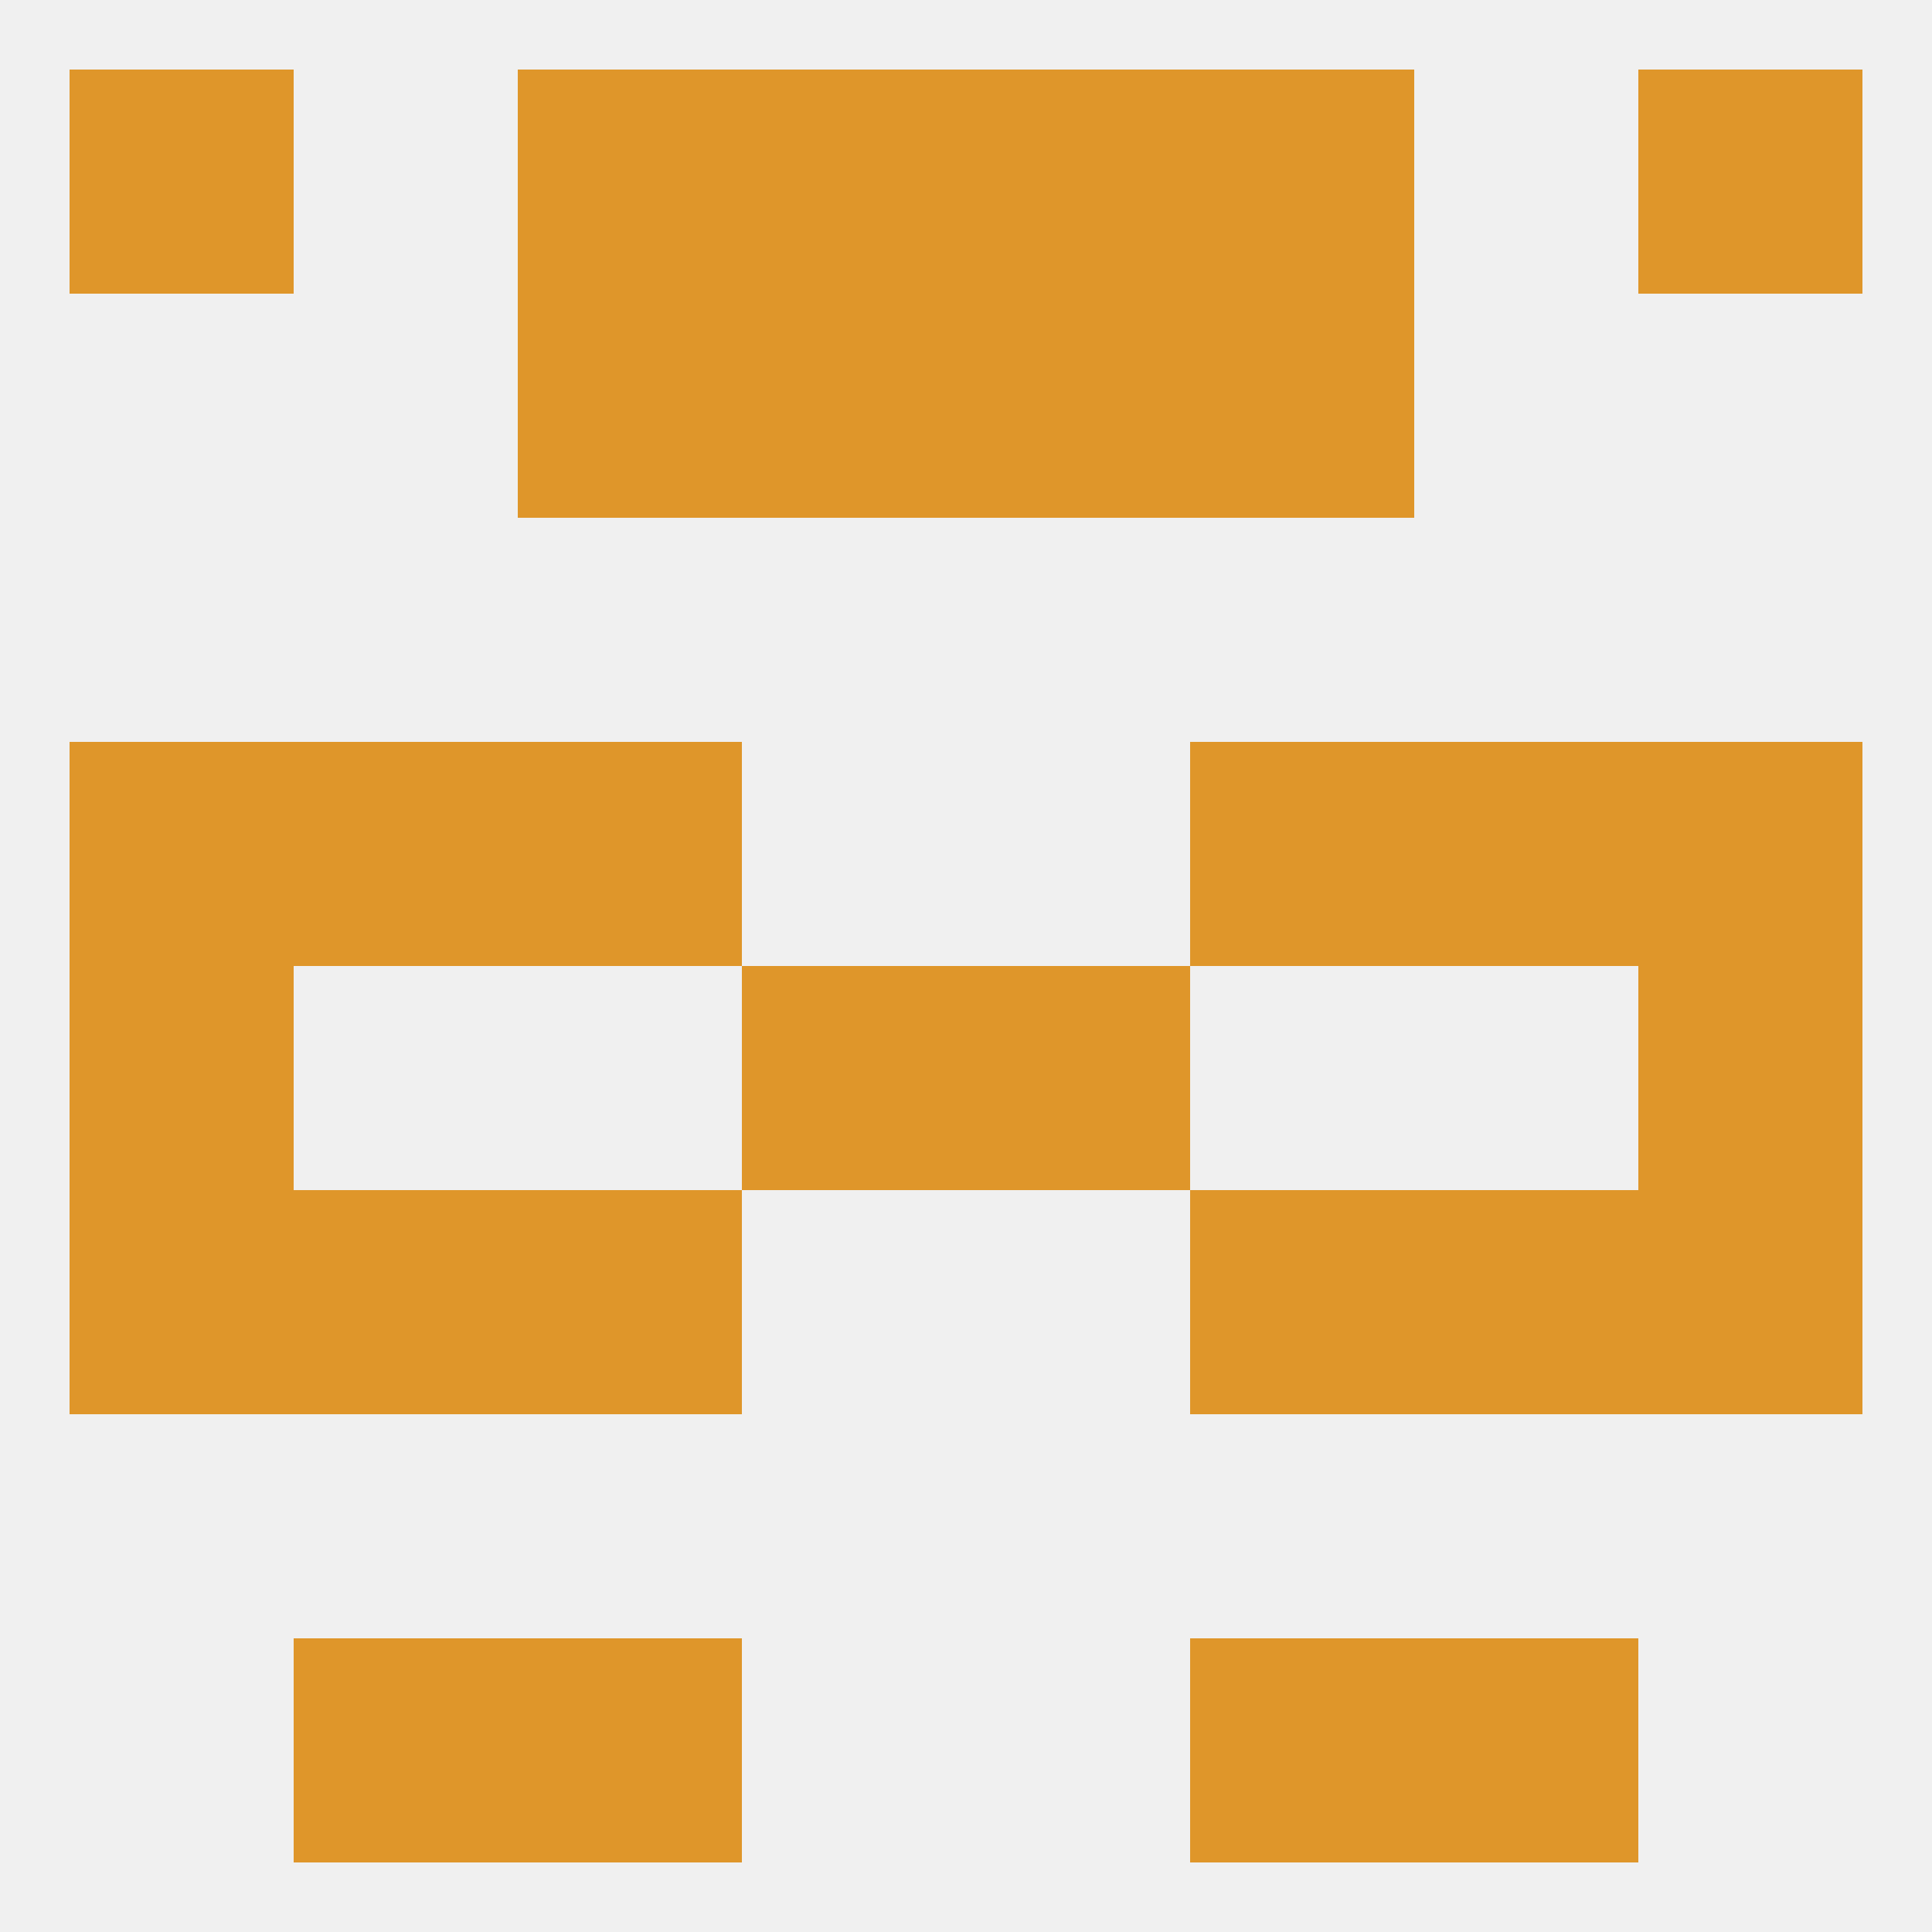
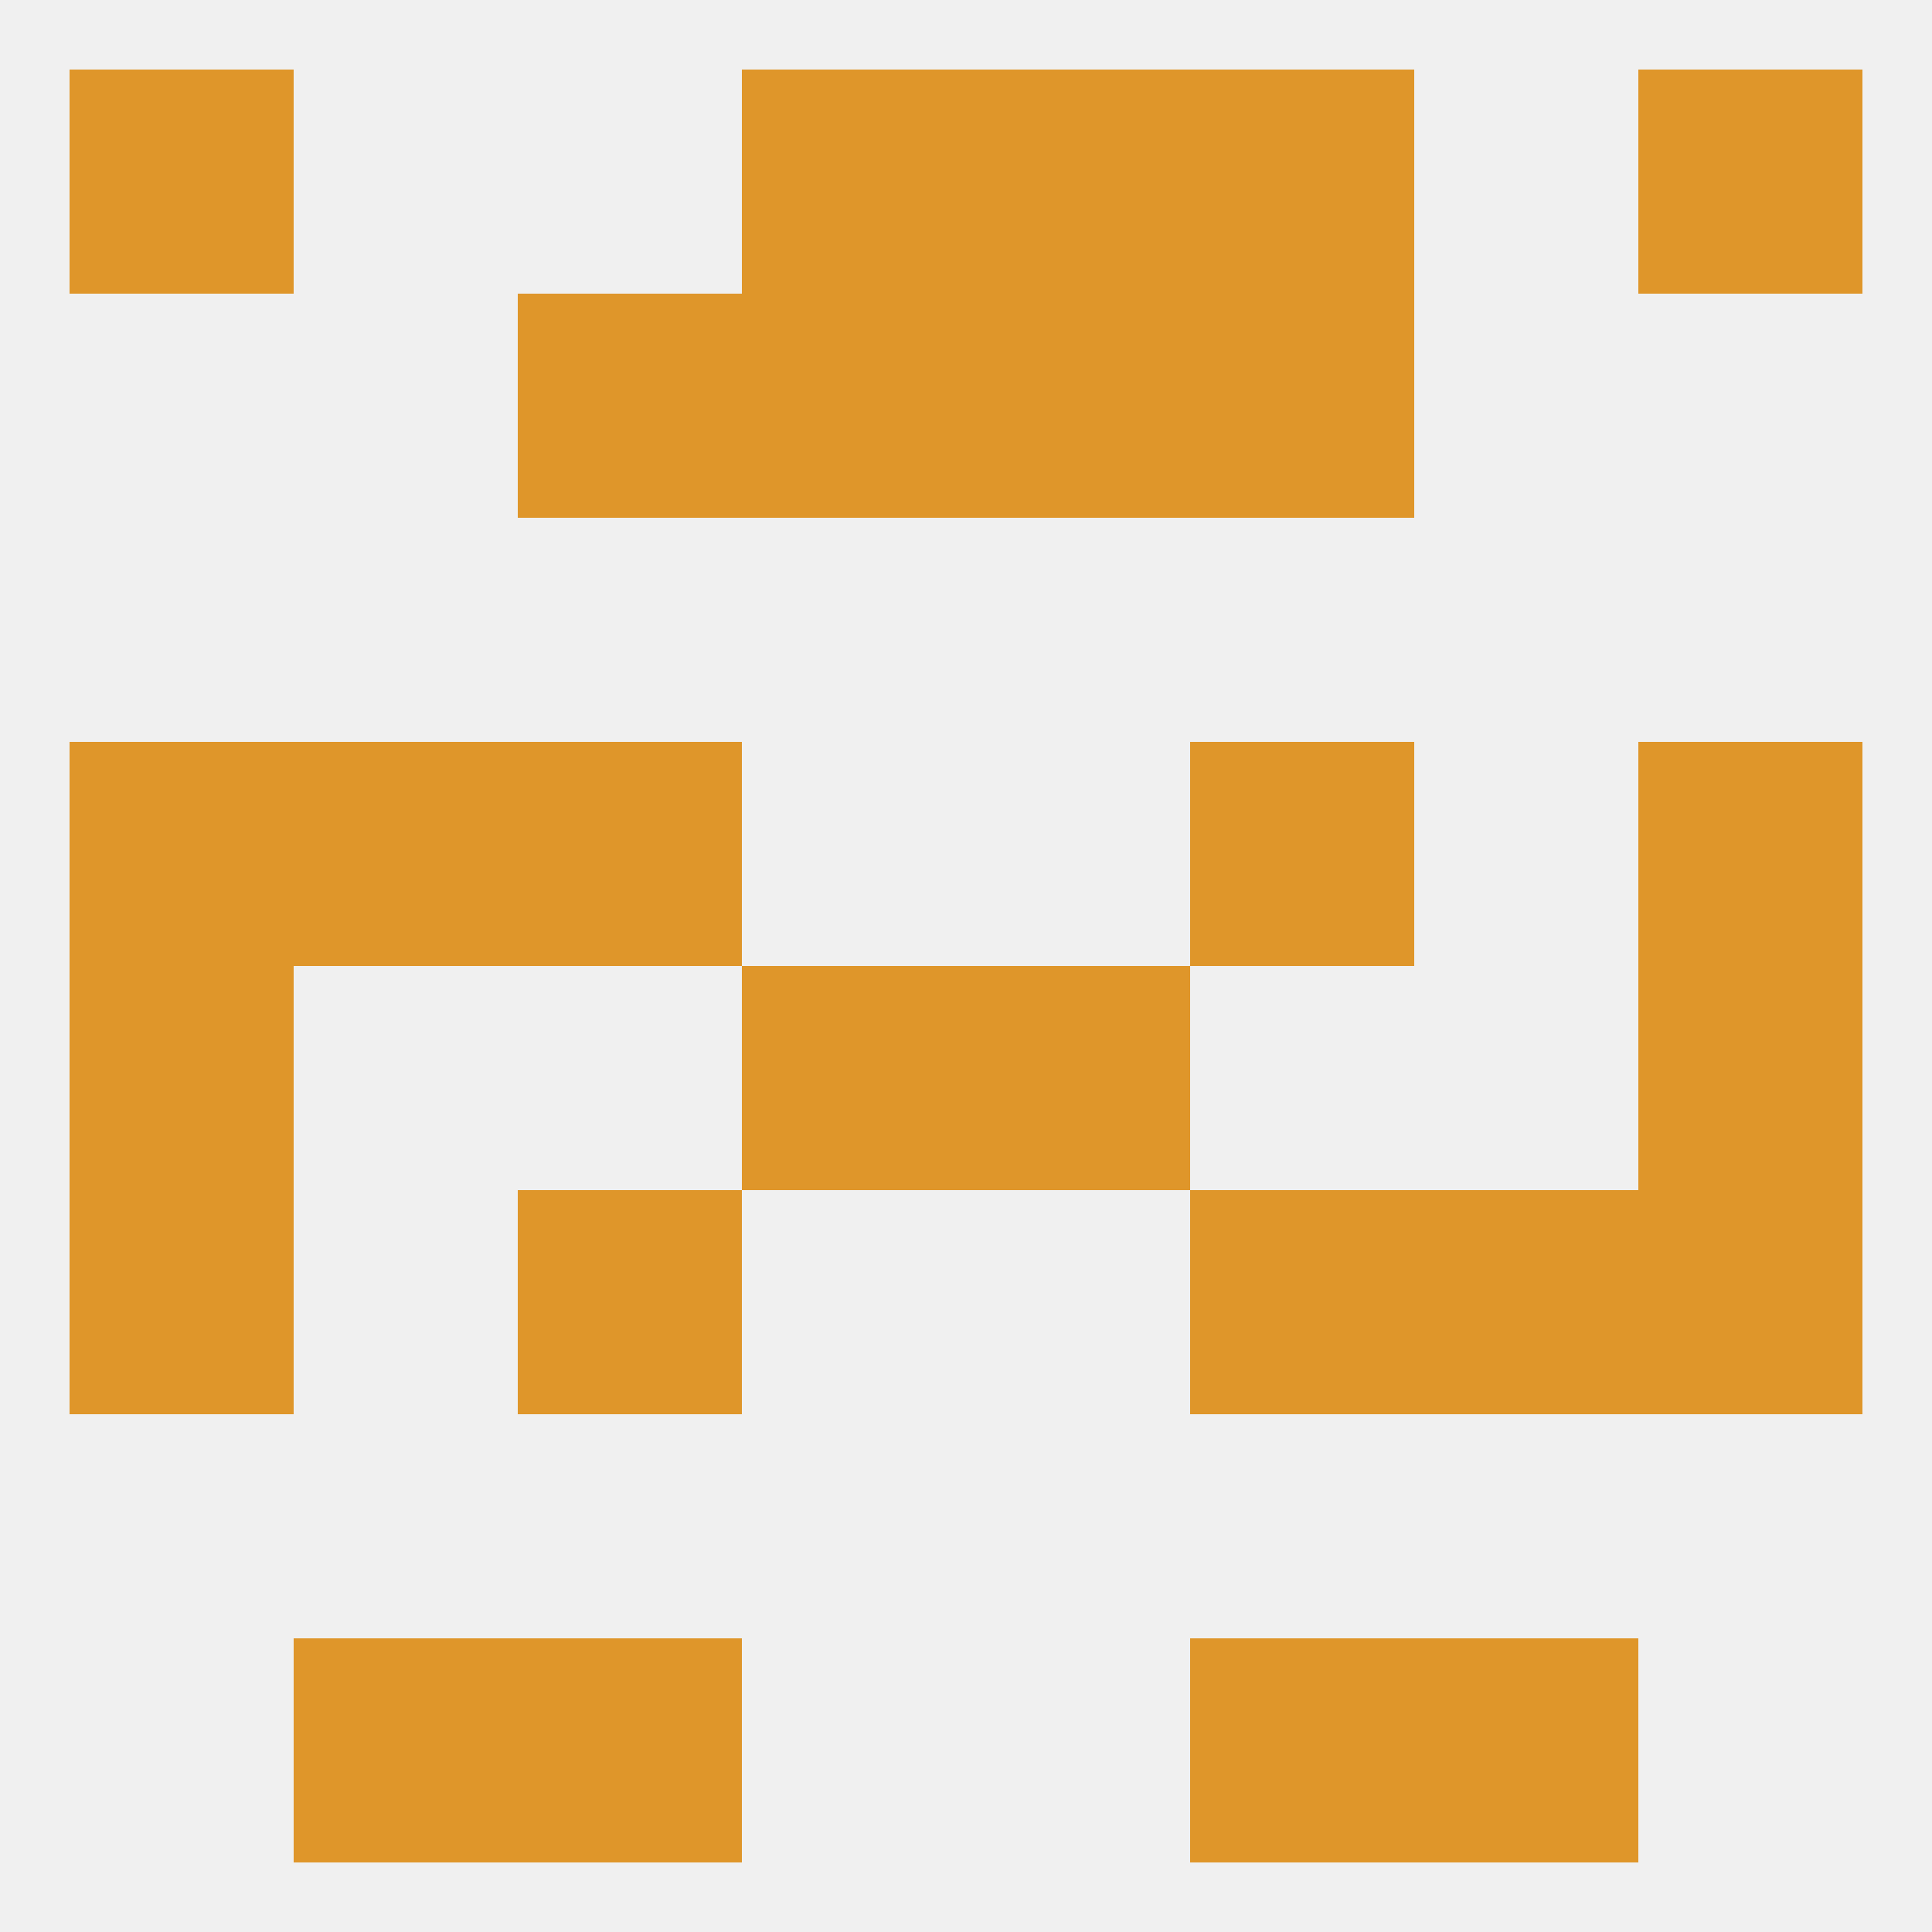
<svg xmlns="http://www.w3.org/2000/svg" version="1.1" baseprofile="full" width="250" height="250" viewBox="0 0 250 250">
  <rect width="100%" height="100%" fill="rgba(240,240,240,255)" />
  <rect x="96" y="125" width="29" height="29" fill="rgba(223,150,42,255)" />
  <rect x="125" y="125" width="29" height="29" fill="rgba(223,150,42,255)" />
  <rect x="9" y="125" width="29" height="29" fill="rgba(223,150,42,255)" />
  <rect x="212" y="125" width="29" height="29" fill="rgba(223,150,42,255)" />
  <rect x="212" y="96" width="29" height="29" fill="rgba(223,150,42,255)" />
  <rect x="67" y="96" width="29" height="29" fill="rgba(223,150,42,255)" />
  <rect x="154" y="96" width="29" height="29" fill="rgba(223,150,42,255)" />
  <rect x="38" y="96" width="29" height="29" fill="rgba(223,150,42,255)" />
-   <rect x="183" y="96" width="29" height="29" fill="rgba(223,150,42,255)" />
  <rect x="9" y="96" width="29" height="29" fill="rgba(223,150,42,255)" />
  <rect x="212" y="154" width="29" height="29" fill="rgba(223,150,42,255)" />
-   <rect x="38" y="154" width="29" height="29" fill="rgba(223,150,42,255)" />
  <rect x="183" y="154" width="29" height="29" fill="rgba(223,150,42,255)" />
  <rect x="67" y="154" width="29" height="29" fill="rgba(223,150,42,255)" />
  <rect x="154" y="154" width="29" height="29" fill="rgba(223,150,42,255)" />
  <rect x="9" y="154" width="29" height="29" fill="rgba(223,150,42,255)" />
  <rect x="183" y="212" width="29" height="29" fill="rgba(223,150,42,255)" />
  <rect x="67" y="212" width="29" height="29" fill="rgba(223,150,42,255)" />
  <rect x="154" y="212" width="29" height="29" fill="rgba(223,150,42,255)" />
  <rect x="38" y="212" width="29" height="29" fill="rgba(223,150,42,255)" />
  <rect x="9" y="9" width="29" height="29" fill="rgba(223,150,42,255)" />
  <rect x="212" y="9" width="29" height="29" fill="rgba(223,150,42,255)" />
  <rect x="96" y="9" width="29" height="29" fill="rgba(223,150,42,255)" />
  <rect x="125" y="9" width="29" height="29" fill="rgba(223,150,42,255)" />
-   <rect x="67" y="9" width="29" height="29" fill="rgba(223,150,42,255)" />
  <rect x="154" y="9" width="29" height="29" fill="rgba(223,150,42,255)" />
  <rect x="154" y="38" width="29" height="29" fill="rgba(223,150,42,255)" />
  <rect x="96" y="38" width="29" height="29" fill="rgba(223,150,42,255)" />
  <rect x="125" y="38" width="29" height="29" fill="rgba(223,150,42,255)" />
  <rect x="67" y="38" width="29" height="29" fill="rgba(223,150,42,255)" />
</svg>